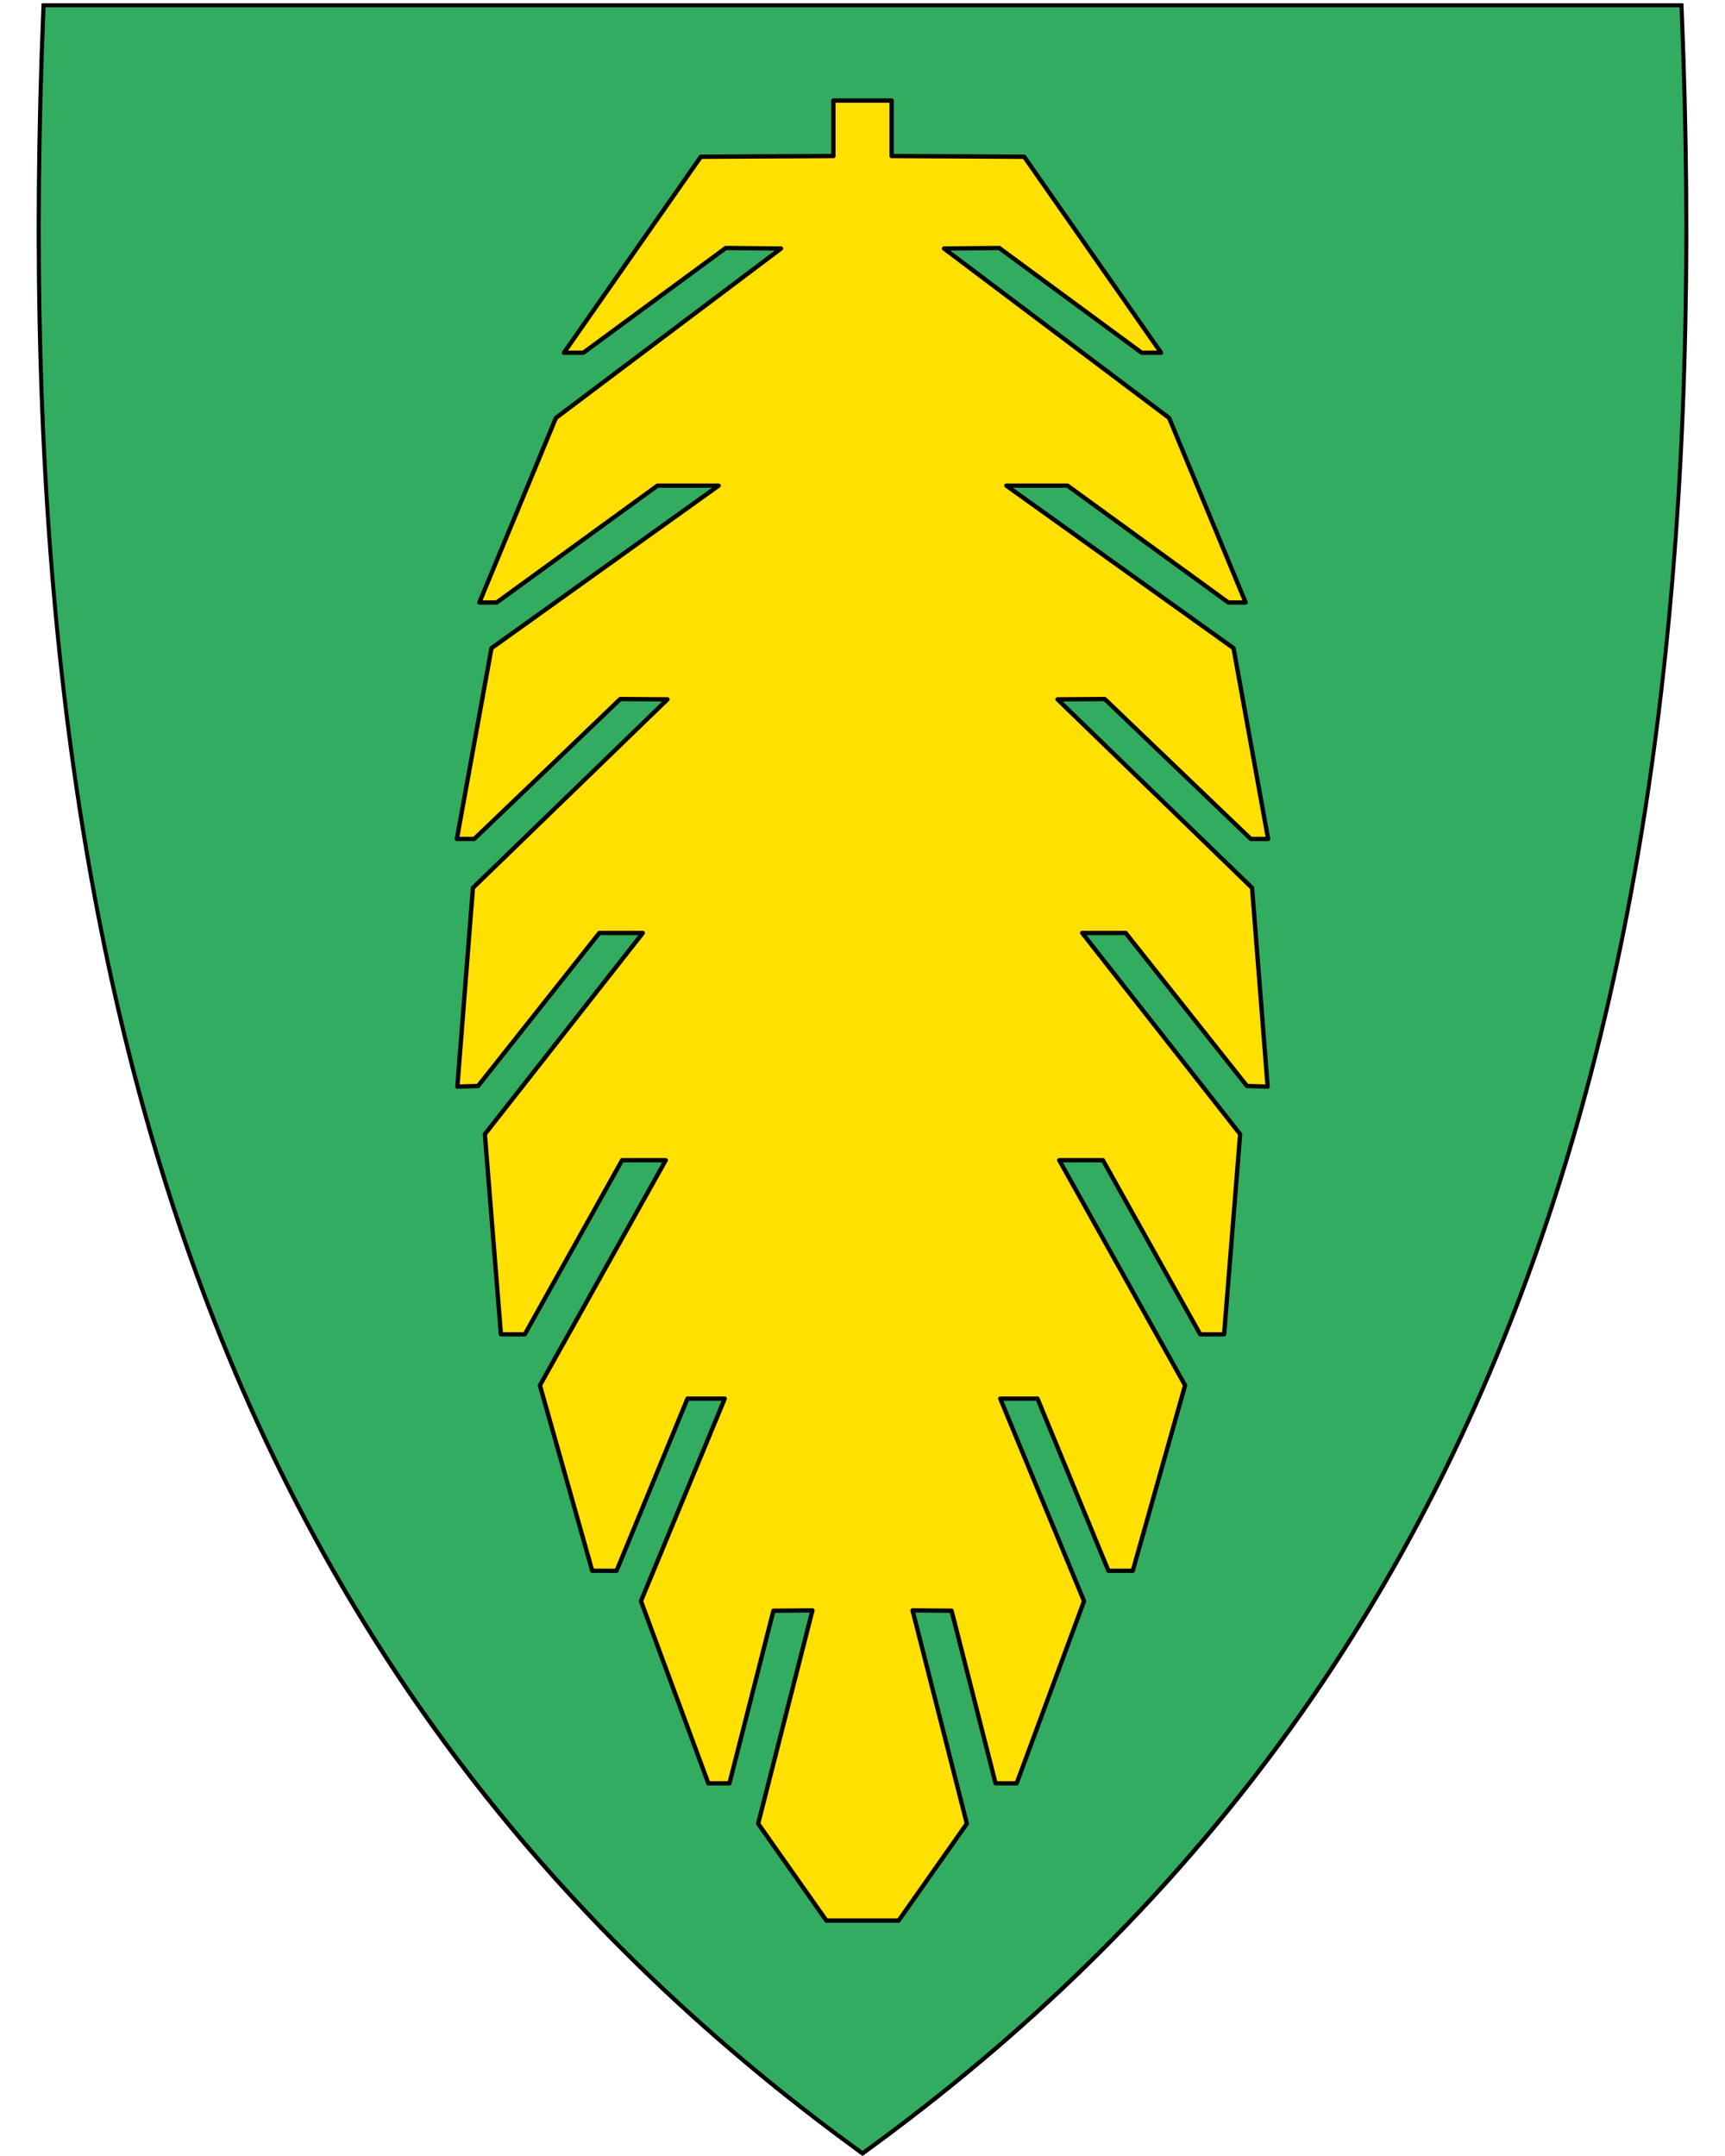
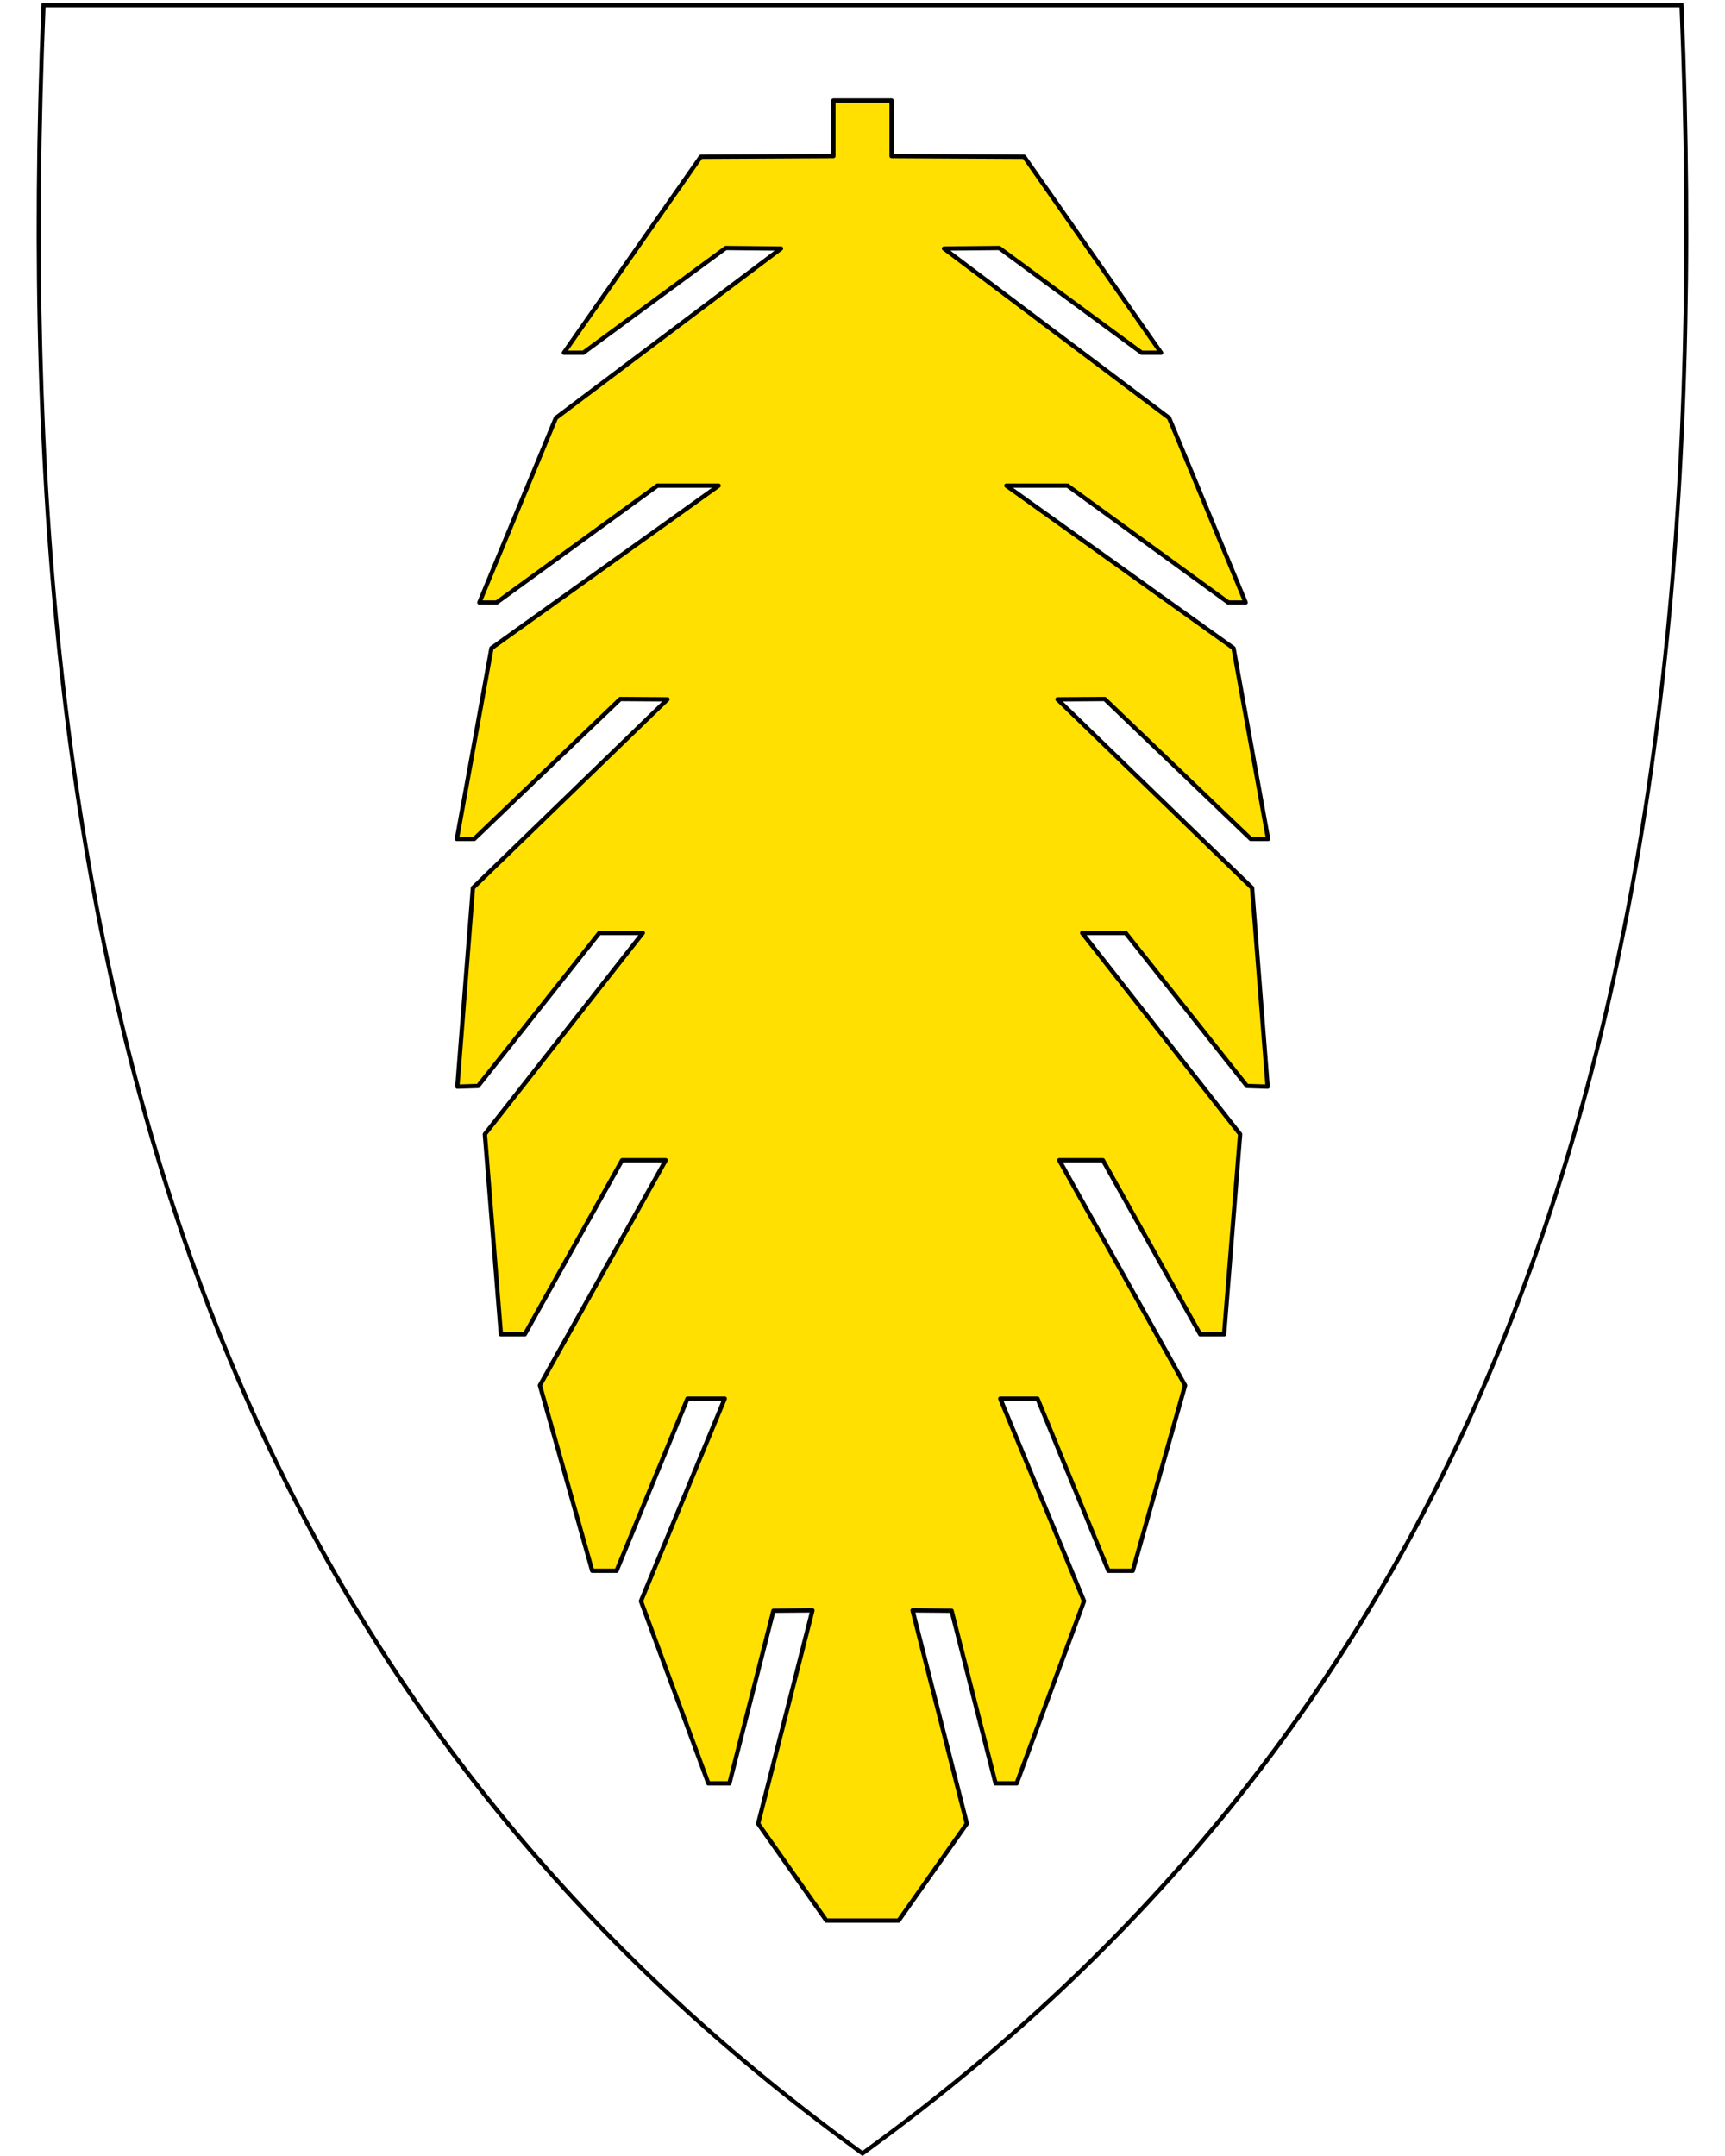
<svg xmlns="http://www.w3.org/2000/svg" xml:space="preserve" enable-background="new 30.5 31.5 412 533" viewBox="30.5 31.5 400 500" height="500" width="400" y="0" x="0" version="1.1" id="svg2">
  <defs id="defs6" />
-   <path style="fill:#32ac60" d="M 230.44,531.14 C 156.12,477.22 105.18,409.12 74.7,322.98 47.06,244.88 35.97,150.23 40.79,33.63 l 0.02,-0.46 379.82,0 0.02,0.46 c 4.81,116.6 -6.28,211.24 -33.91,289.35 C 356.26,409.12 305.32,477.22 231,531.14 l -0.28,0.2 -0.28,-0.2 z" id="path8" />
  <path style="fill:#ffe000;fill-opacity:1;fill-rule:evenodd;stroke:#000000;stroke-width:1;stroke-linecap:butt;stroke-linejoin:round;stroke-miterlimit:4;stroke-dasharray:none;stroke-opacity:1" d="m 222.119,476.898 -15.815,-22.475 12.587,-49.456 -9.045,0.076 -10.204,40.039 -4.886,0 -15.627,-42.267 19.428,-46.959 -8.639,0 -16.445,39.927 -5.646,0 -12.129,-43.003 29.177,-52.212 -10.12,0 -22.564,40.378 -5.538,0 -3.722,-46.413 36.624,-46.665 -10.081,0 -28.119,35.483 -4.801,0.154 3.612,-46.097 45.11,-43.722 -10.949,-0.072 -33.864,32.449 -4.018,0 8.02,-44.245 52.679,-37.694 -14.186,0 -37.284,27.103 -4.018,0 17.746,-42.801 52.204,-39.291 -12.817,-0.123 -33.026,24.297 -4.496,0 31.743,-45.457 30.738,-0.16 0,-12.871 c 4.502,0 9.003,0 13.505,0 l 0,12.871 30.738,0.16 31.743,45.457 -4.496,0 -33.026,-24.297 -12.817,0.123 52.204,39.291 17.746,42.801 -4.018,0 -37.284,-27.103 -14.186,0 52.679,37.694 8.02,44.245 -4.018,0 -33.864,-32.449 -10.949,0.072 45.11,43.722 3.612,46.097 -4.801,-0.154 -28.119,-35.483 -10.081,0 36.624,46.665 -3.722,46.413 -5.538,0 -22.564,-40.378 -10.12,0 29.177,52.212 -12.129,43.003 -5.646,0 -16.445,-39.927 -8.639,0 19.428,46.959 -15.627,42.267 -4.886,0 -10.204,-40.039 -9.045,-0.076 12.587,49.456 -15.815,22.475 c -5.588,0 -11.175,0 -16.763,0 z" id="path4295" />
  <path d="M 419.96,33.21 C 429.03,252.66 383.7,419.16 230.5,530.31 77.31,419.16 31.99,252.66 41.06,33.21 l 189.45,0 189.45,0 m 0.92,-0.95 -0.92,0 -189.45,0 -189.45,0 -0.92,0 -0.04,0.92 c -4.82,116.66 6.28,211.36 33.93,289.52 30.51,86.24 81.51,154.41 155.91,208.39 l 0.56,0.41 0.56,-0.41 C 305.46,477.11 356.46,408.94 386.97,322.7 414.62,244.54 425.72,149.84 420.9,33.18 l -0.04,-0.92 0,0 z" id="path10" />
</svg>